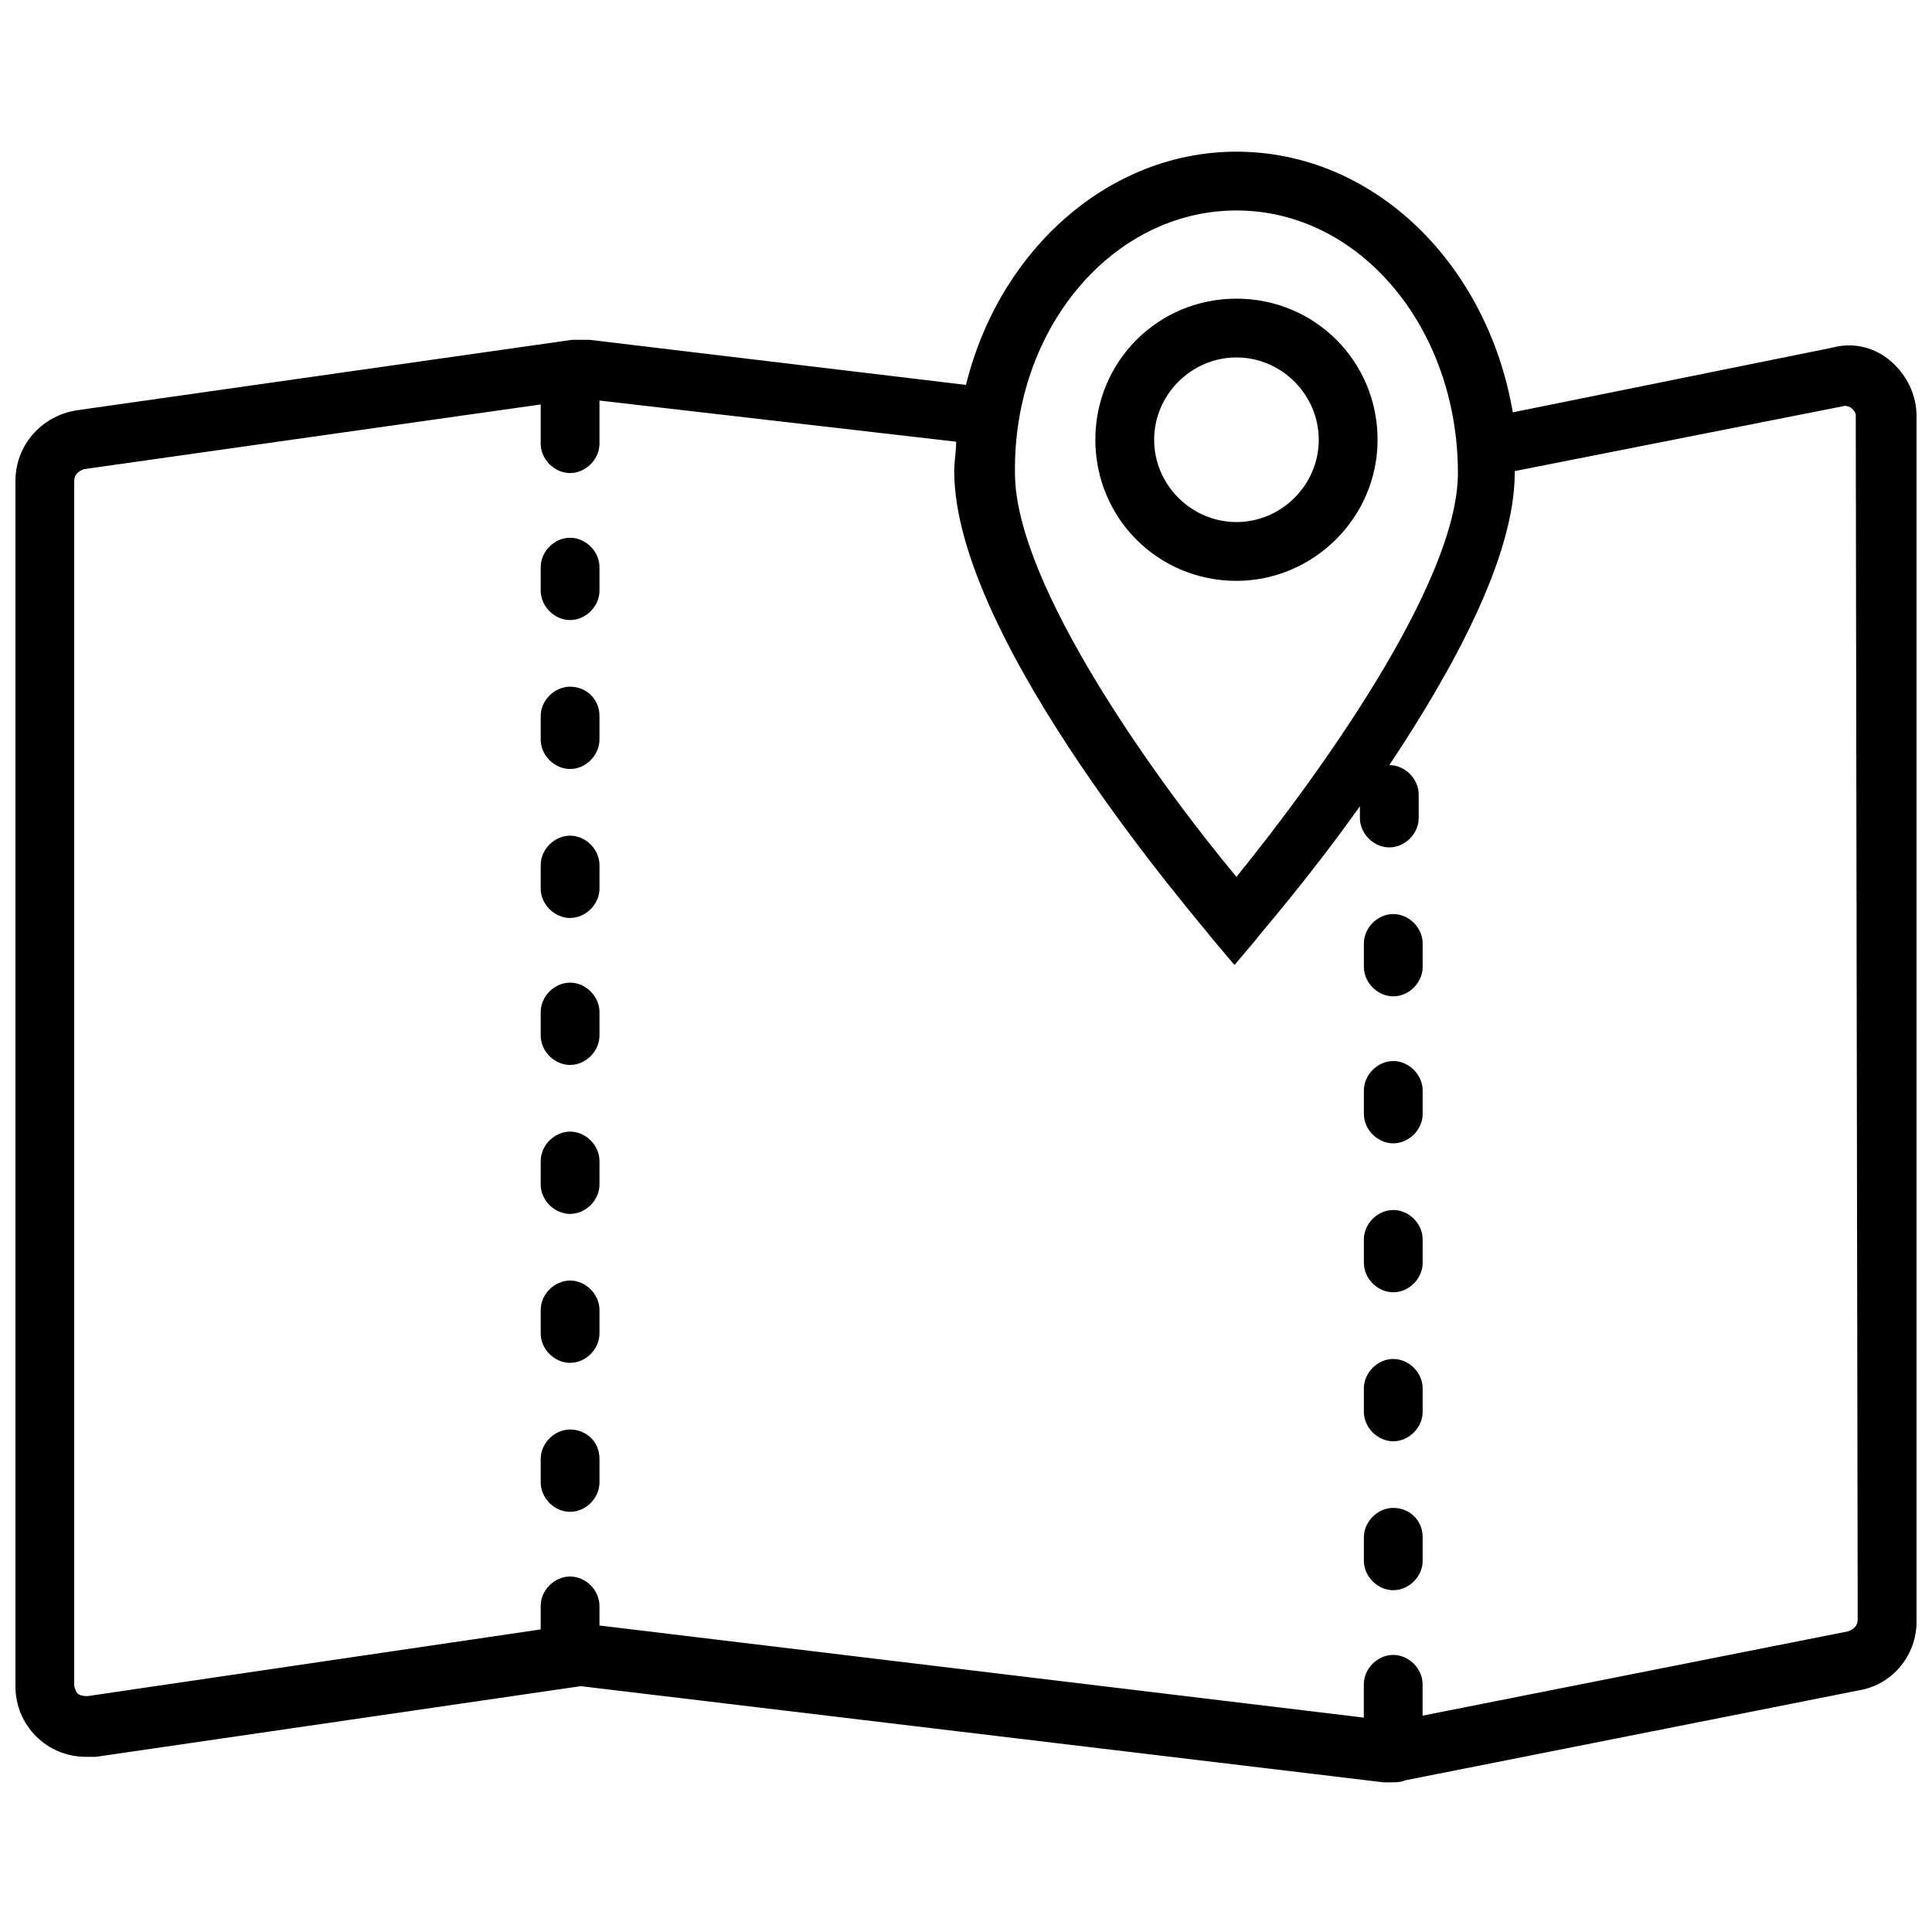
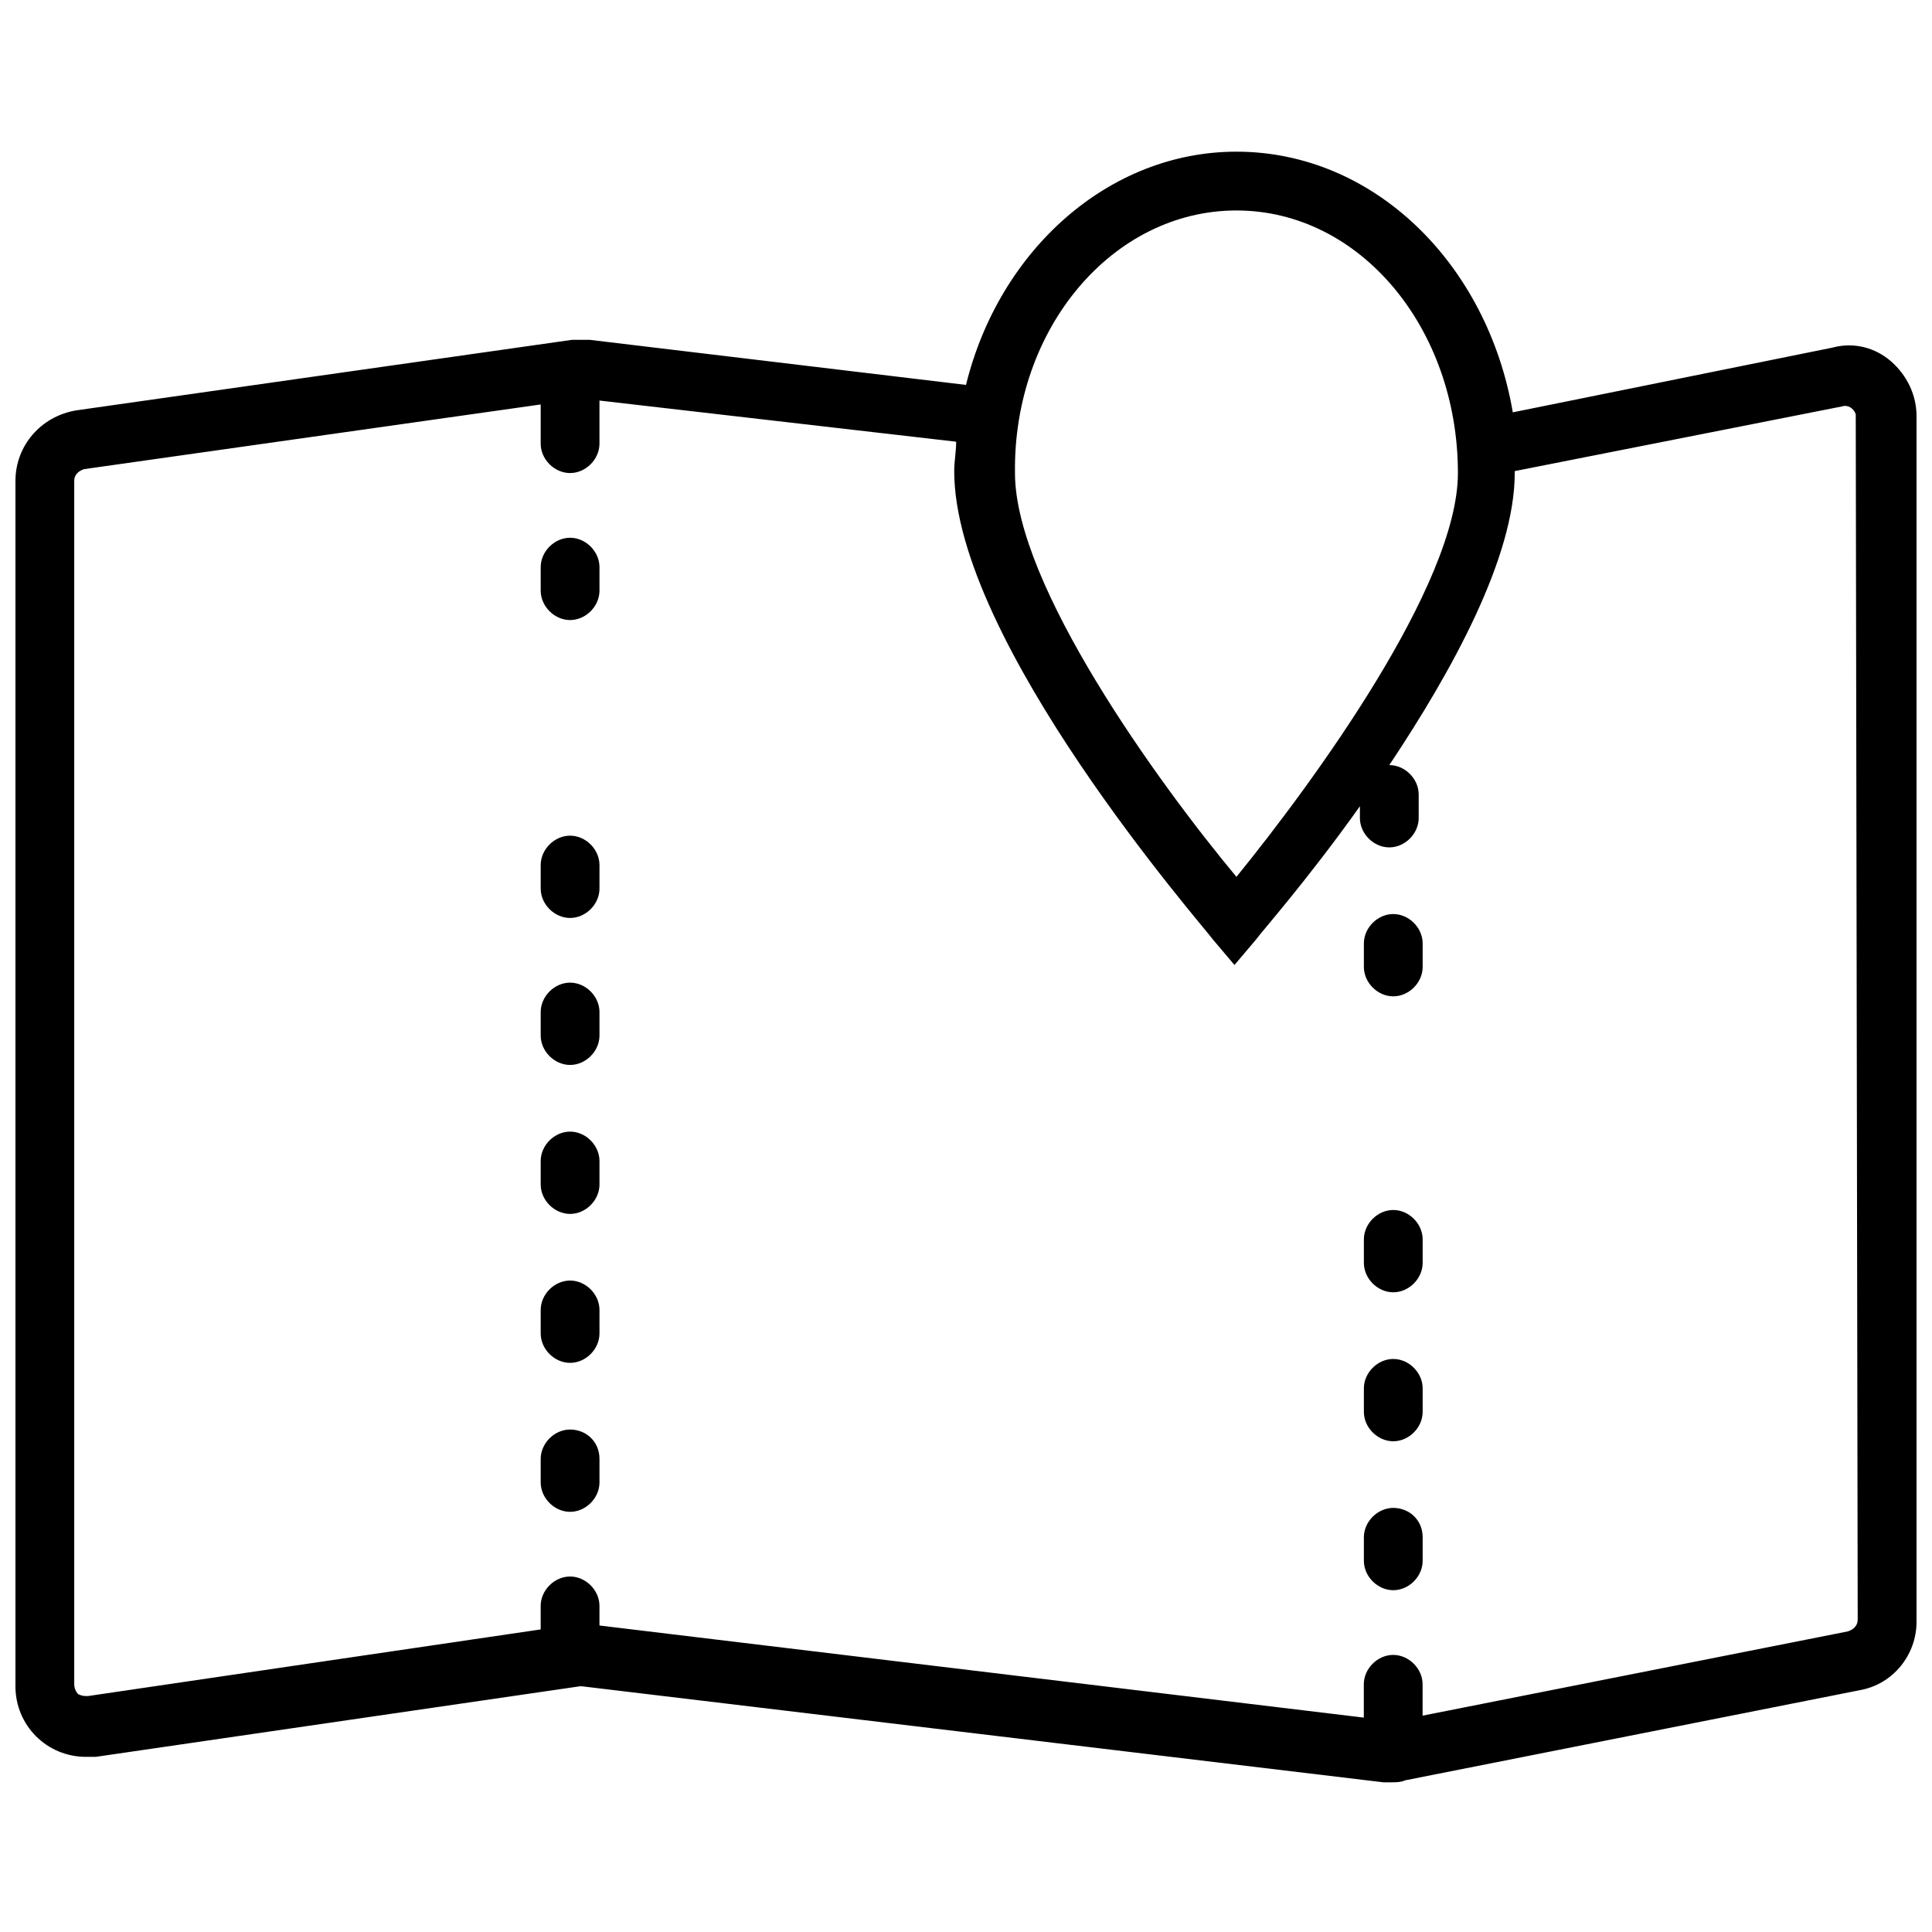
<svg xmlns="http://www.w3.org/2000/svg" width="800px" height="800px" version="1.1" viewBox="144 144 512 512">
  <defs>
    <clipPath id="a">
      <path d="m148.09 184h503.81v433h-503.81z" />
    </clipPath>
  </defs>
  <g clip-path="url(#a)">
    <path d="m645.15 239.77c-4.156-3.637-9.867-5.195-15.582-3.637l-84.66 17.141c-6.754-39.473-36.879-69.078-73.234-69.078-33.762 0-62.848 25.969-71.676 61.809l-99.727-11.945h-4.676l-131.4 18.695c-9.348 1.559-16.102 9.352-16.102 18.699v319.43c0 10.387 8.309 18.699 18.699 18.699h2.598l128.29-18.699h0.52l212.43 25.449h2.078c1.039 0 2.598 0 3.637-0.52l120.5-23.891c8.828-1.559 15.062-9.348 15.062-18.18l-0.004-319.43c0-5.711-2.598-10.906-6.75-14.543zm-173.48-39.992c32.723 0 58.691 31.164 58.691 69.598 0 29.605-38.434 82.062-58.691 107-20.777-24.93-58.691-77.391-58.691-107-0.52-38.434 25.969-69.598 58.691-69.598zm164.64 373.44c0 1.559-1.039 2.598-2.598 3.117l-112.71 22.332v-8.309c0-4.156-3.637-7.789-7.789-7.789-4.156 0-7.789 3.637-7.789 7.789v8.828l-202.56-24.41v-5.195c0-4.156-3.637-7.789-7.789-7.789-4.156 0-7.789 3.637-7.789 7.789v6.234l-119.98 17.66c-1.039 0-1.559 0-2.598-0.52-0.52-0.52-1.039-1.559-1.039-2.598v-318.91c0-1.559 1.039-2.598 2.598-3.117l121.02-17.141v10.387c0 4.156 3.637 7.789 7.789 7.789 4.156 0 7.789-3.637 7.789-7.789v-11.426l94.531 10.91c0 2.598-0.52 5.195-0.52 7.789 0 45.188 65.961 120.5 68.559 124.13l5.715 6.754 5.715-6.754c1.039-1.559 13.504-15.582 27.527-35.32l-0.004 3.121c0 4.156 3.637 7.789 7.789 7.789 4.156 0 7.789-3.637 7.789-7.789v-6.234c0-4.156-3.637-7.789-7.789-7.789 16.621-24.93 33.242-55.055 33.242-77.391v-0.52l86.738-17.141c1.559-0.52 3.117 0.52 3.637 2.078v0.52z" />
  </g>
  <path d="m295.08 483.36c-4.156 0-7.789 3.637-7.789 7.789v6.234c0 4.156 3.637 7.789 7.789 7.789 4.156 0 7.789-3.637 7.789-7.789v-6.234c0-4.152-3.633-7.789-7.789-7.789z" />
  <path d="m295.08 522.84c-4.156 0-7.789 3.637-7.789 7.789v6.234c0 4.156 3.637 7.789 7.789 7.789 4.156 0 7.789-3.637 7.789-7.789v-6.234c0-4.676-3.633-7.789-7.789-7.789z" />
  <path d="m295.08 365.46c-4.156 0-7.789 3.637-7.789 7.789v6.234c0 4.156 3.637 7.789 7.789 7.789 4.156 0 7.789-3.637 7.789-7.789v-6.234c0-4.156-3.633-7.789-7.789-7.789z" />
  <path d="m295.08 404.41c-4.156 0-7.789 3.637-7.789 7.789v6.234c0 4.156 3.637 7.789 7.789 7.789 4.156 0 7.789-3.637 7.789-7.789v-6.234c0-4.152-3.633-7.789-7.789-7.789z" />
  <path d="m295.08 443.89c-4.156 0-7.789 3.637-7.789 7.789v6.234c0 4.156 3.637 7.789 7.789 7.789 4.156 0 7.789-3.637 7.789-7.789v-6.234c0-4.152-3.633-7.789-7.789-7.789z" />
  <path d="m295.08 286.51c-4.156 0-7.789 3.637-7.789 7.789v6.234c0 4.156 3.637 7.789 7.789 7.789 4.156 0 7.789-3.637 7.789-7.789v-6.234c0-4.152-3.633-7.789-7.789-7.789z" />
-   <path d="m295.08 325.98c-4.156 0-7.789 3.637-7.789 7.789l-0.004 6.234c0 4.156 3.637 7.789 7.789 7.789 4.156 0 7.789-3.637 7.789-7.789v-6.234c0.004-4.672-3.629-7.789-7.785-7.789z" />
  <path d="m513.23 504.14c-4.156 0-7.789 3.637-7.789 7.789v6.234c0 4.156 3.637 7.789 7.789 7.789 4.156 0 7.789-3.637 7.789-7.789v-6.234c0-4.152-3.633-7.789-7.789-7.789z" />
  <path d="m513.23 543.61c-4.156 0-7.789 3.637-7.789 7.789v6.234c0 4.156 3.637 7.789 7.789 7.789 4.156 0 7.789-3.637 7.789-7.789v-6.234c0-4.672-3.633-7.789-7.789-7.789z" />
  <path d="m513.23 386.23c-4.156 0-7.789 3.637-7.789 7.789v6.234c0 4.156 3.637 7.789 7.789 7.789 4.156 0 7.789-3.637 7.789-7.789v-6.234c0-4.152-3.633-7.789-7.789-7.789z" />
-   <path d="m513.23 425.19c-4.156 0-7.789 3.637-7.789 7.789v6.234c0 4.156 3.637 7.789 7.789 7.789 4.156 0 7.789-3.637 7.789-7.789v-6.234c0-4.152-3.633-7.789-7.789-7.789z" />
  <path d="m513.23 464.66c-4.156 0-7.789 3.637-7.789 7.789v6.234c0 4.156 3.637 7.789 7.789 7.789 4.156 0 7.789-3.637 7.789-7.789v-6.234c0-4.156-3.633-7.789-7.789-7.789z" />
-   <path d="m509.07 260.54c0-20.777-16.621-37.395-37.395-37.395-20.777 0-37.395 16.621-37.395 37.395 0 20.777 16.621 37.395 37.395 37.395 20.254 0 37.395-16.621 37.395-37.395zm-59.211 0c0-11.945 9.867-21.812 21.812-21.812s21.812 9.867 21.812 21.812c0 11.945-9.867 21.812-21.812 21.812s-21.812-9.867-21.812-21.812z" />
</svg>